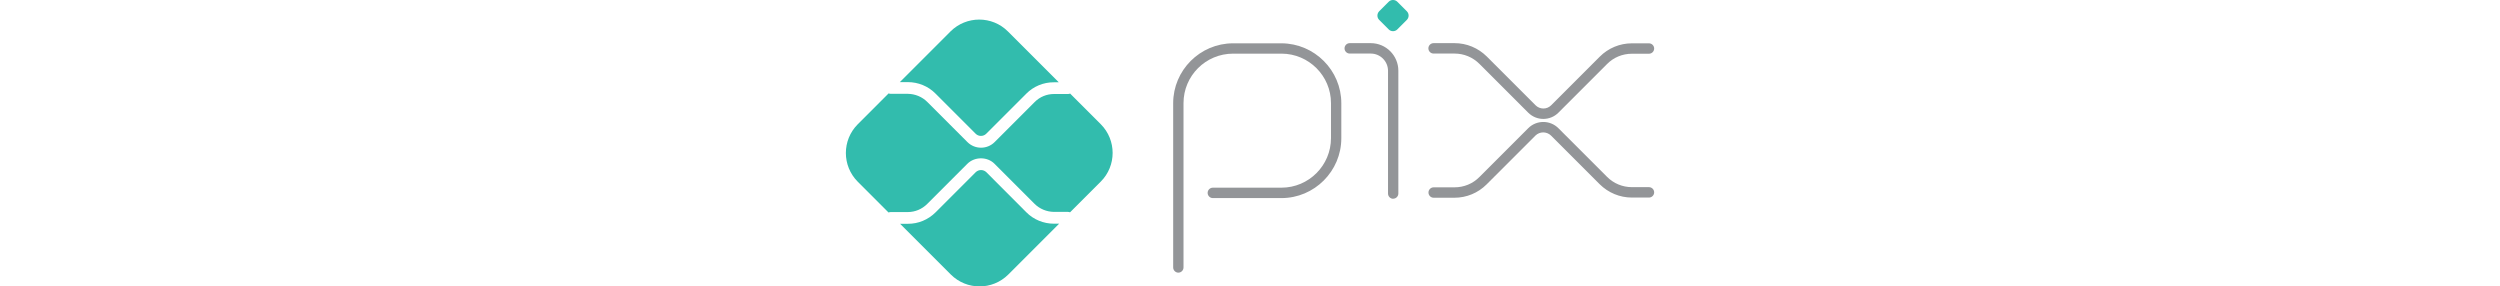
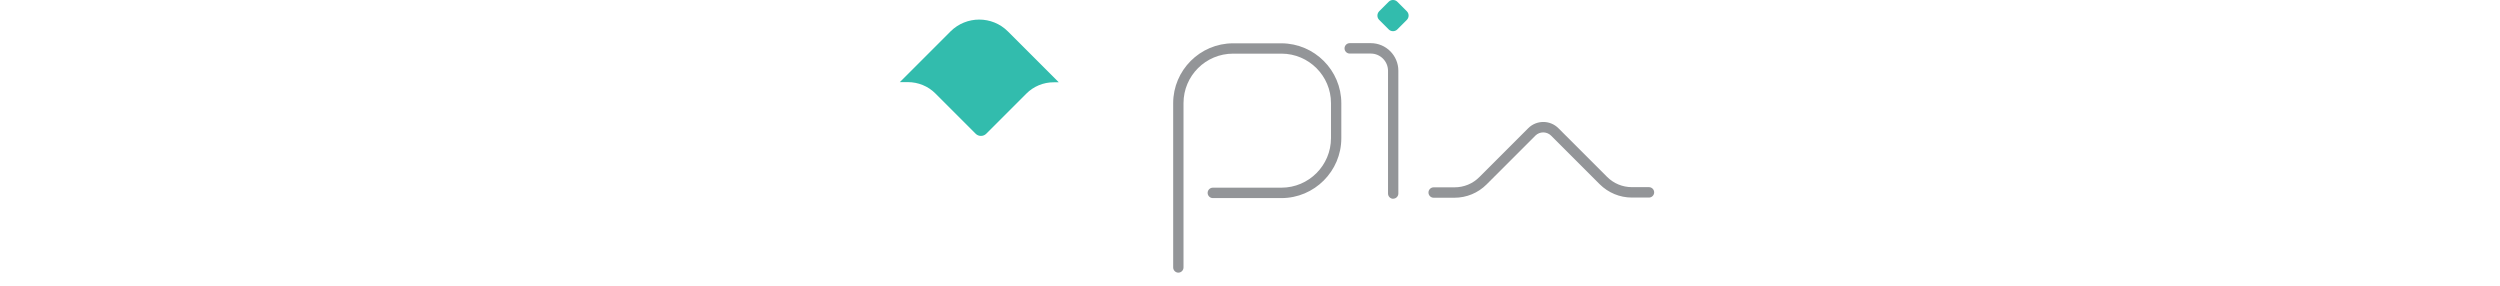
<svg xmlns="http://www.w3.org/2000/svg" width="288" height="33" id="Camada_1" data-name="Camada 1" viewBox="0 0 93.12 33">
  <path d="m38.31,31.41c-.33,0-.6-.27-.6-.6V11.89c0-3.8,3.1-6.9,6.9-6.9h5.59c3.79.02,6.88,3.11,6.88,6.9v4.03c0,3.8-3.1,6.9-6.9,6.9h-7.9c-.33,0-.6-.27-.6-.6s.27-.6.6-.6h7.9c3.15,0,5.71-2.56,5.71-5.71v-4.03c0-3.14-2.55-5.69-5.69-5.7h-5.59c-3.15,0-5.71,2.55-5.71,5.7v18.93c0,.33-.27.6-.6.6Z" style="fill: #939598;" />
  <path d="m63.06,22.9c-.33,0-.6-.27-.6-.6v-14.14c0-1.1-.89-1.99-1.99-1.99h-2.42c-.33,0-.6-.27-.6-.6s.27-.6.6-.6h2.42c1.76,0,3.18,1.43,3.18,3.18v14.14c0,.33-.27.6-.6.6Z" style="fill: #939598;" />
  <path d="m62.54,3.39l-1.1-1.1c-.27-.27-.27-.71,0-.99,0,0,0,0,0,0l1.1-1.1c.27-.27.72-.27.99,0l1.1,1.1c.27.27.27.71,0,.99,0,0,0,0,0,0l-1.1,1.1c-.27.27-.72.27-.99,0,0,0,0,0,0,0" style="fill: #32bcad;" />
-   <path d="m80.35,13.7h0c-.66,0-1.27-.26-1.74-.72l-5.62-5.62c-.77-.77-1.79-1.19-2.87-1.19h-2.41c-.33,0-.6-.27-.6-.6s.27-.6.6-.6h2.41c1.4,0,2.72.55,3.72,1.54l5.62,5.62c.24.24.56.37.9.37h0c.34,0,.65-.13.89-.37,0,0,0,0,0,0l5.6-5.6c.99-.99,2.31-1.54,3.71-1.54h1.96c.33,0,.6.27.6.6s-.27.6-.6.6h-1.96c-1.09,0-2.11.42-2.87,1.19l-5.6,5.6s0,0,0,0t0,0c-.46.46-1.08.72-1.74.72Z" style="fill: #939598;" />
  <path d="m70.12,22.78h-2.4c-.33,0-.6-.27-.6-.6s.27-.6.6-.6h2.4c1.09,0,2.11-.42,2.87-1.19l5.62-5.62c.96-.96,2.52-.96,3.48,0l5.6,5.6c.77.77,1.79,1.19,2.87,1.19h1.96c.33,0,.6.27.6.6s-.27.6-.6.6h-1.96c-1.4,0-2.72-.55-3.72-1.54l-5.6-5.6c-.5-.49-1.3-.49-1.8,0l-5.62,5.62c-.99.99-2.31,1.54-3.72,1.54Z" style="fill: #939598;" />
-   <path d="m23.98,25.77c-1.2,0-2.35-.47-3.19-1.32l-4.61-4.62c-.34-.32-.87-.32-1.21,0l-4.63,4.63c-.85.85-2,1.33-3.19,1.32h-.9l5.85,5.85c1.83,1.82,4.78,1.82,6.61,0l5.86-5.86h-.57Z" style="fill: #32bcad;" />
  <path d="m7.14,9.46c1.2,0,2.35.47,3.19,1.32l4.63,4.63c.33.33.88.33,1.21,0l4.61-4.61c.84-.85,1.99-1.33,3.19-1.32h.56l-5.86-5.86c-1.82-1.82-4.78-1.82-6.61,0,0,0,0,0,0,0l-5.84,5.84h.9Z" style="fill: #32bcad;" />
-   <path d="m29.38,14.32l-3.54-3.54c-.08.03-.17.05-.25.05h-1.61c-.84,0-1.64.33-2.23.93l-4.61,4.61c-.86.86-2.27.86-3.13,0l-4.63-4.63c-.59-.59-1.4-.92-2.23-.93h-1.98c-.08,0-.16-.02-.24-.05l-3.56,3.56c-1.82,1.83-1.82,4.78,0,6.61l3.55,3.55c.08-.03.16-.05.24-.05h1.98c.84,0,1.64-.34,2.23-.93l4.63-4.63c.84-.84,2.3-.84,3.13,0l4.61,4.61c.59.59,1.4.92,2.23.93h1.61c.09,0,.17.02.25.05l3.54-3.54c1.82-1.82,1.82-4.78,0-6.61,0,0,0,0,0,0" style="fill: #32bcad;" />
</svg>